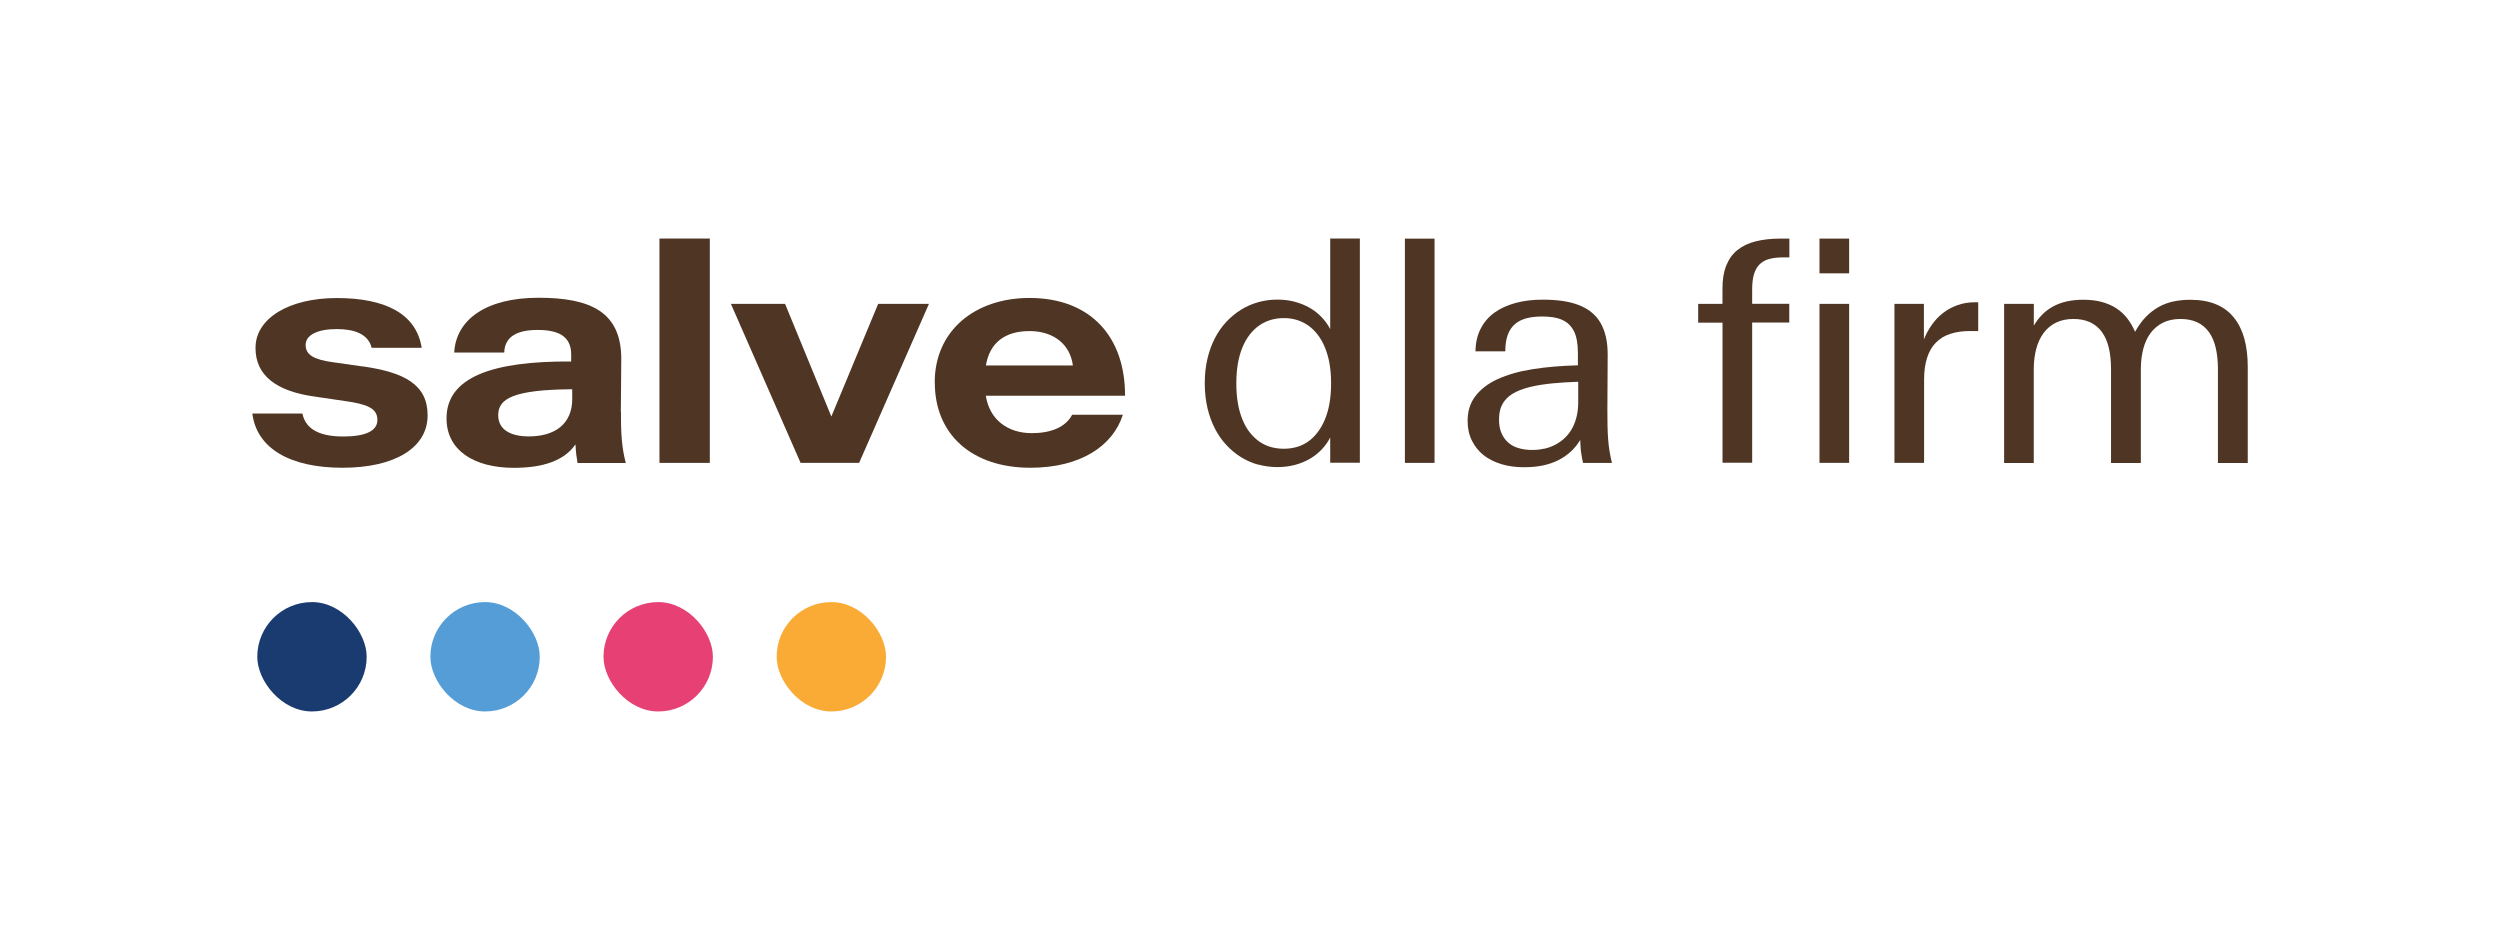
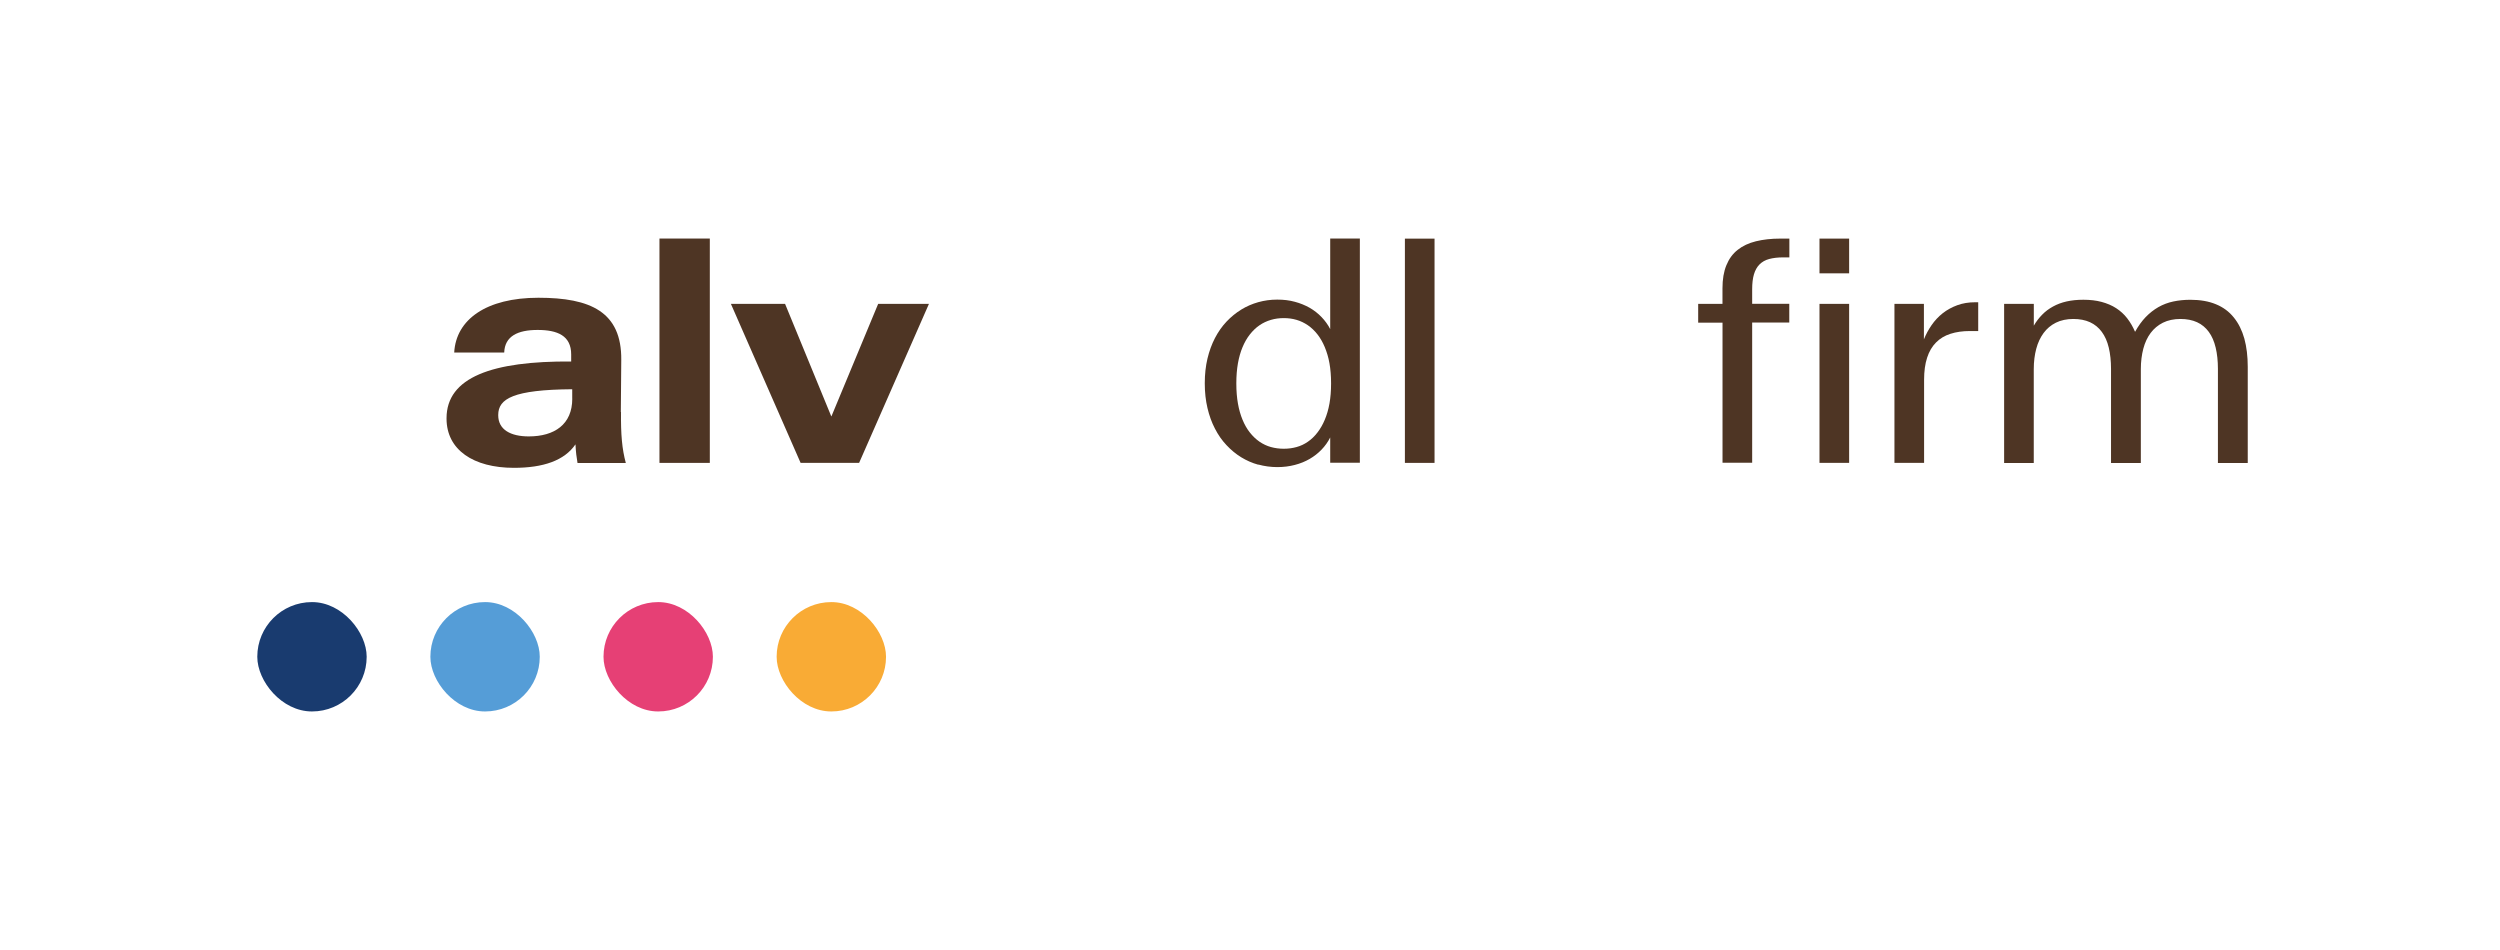
<svg xmlns="http://www.w3.org/2000/svg" width="225pt" height="85.5pt" viewBox="0 0 225 85.5" version="1.1">
  <g id="surface52">
    <path style=" stroke:none;fill-rule:nonzero;fill:rgb(97.647%,67.059%,20.784%);fill-opacity:1;" d="M 74.816 54.188 L 74.824 54.188 C 77.539 54.188 79.742 56.902 79.742 59.105 L 79.742 59.113 C 79.742 61.828 77.539 64.031 74.824 64.031 L 74.816 64.031 C 72.102 64.031 69.898 61.316 69.898 59.113 L 69.898 59.105 C 69.898 56.391 72.102 54.188 74.816 54.188 Z M 74.816 54.188 " />
    <path style=" stroke:none;fill-rule:nonzero;fill:rgb(90.196%,25.098%,45.882%);fill-opacity:1;" d="M 59.234 54.188 L 59.242 54.188 C 61.957 54.188 64.16 56.902 64.16 59.105 L 64.16 59.113 C 64.16 61.828 61.957 64.031 59.242 64.031 L 59.234 64.031 C 56.52 64.031 54.316 61.316 54.316 59.113 L 54.316 59.105 C 54.316 56.391 56.52 54.188 59.234 54.188 Z M 59.234 54.188 " />
    <path style=" stroke:none;fill-rule:nonzero;fill:rgb(33.333%,61.569%,84.314%);fill-opacity:1;" d="M 43.652 54.188 L 43.66 54.188 C 46.375 54.188 48.578 56.902 48.578 59.105 L 48.578 59.113 C 48.578 61.828 46.375 64.031 43.66 64.031 L 43.652 64.031 C 40.938 64.031 38.734 61.316 38.734 59.113 L 38.734 59.105 C 38.734 56.391 40.938 54.188 43.652 54.188 Z M 43.652 54.188 " />
    <path style=" stroke:none;fill-rule:nonzero;fill:rgb(9.804%,23.137%,43.529%);fill-opacity:1;" d="M 28.074 54.188 L 28.082 54.188 C 30.797 54.188 33 56.902 33 59.105 L 33 59.113 C 33 61.828 30.797 64.031 28.082 64.031 L 28.074 64.031 C 25.359 64.031 23.156 61.316 23.156 59.113 L 23.156 59.105 C 23.156 56.391 25.359 54.188 28.074 54.188 Z M 28.074 54.188 " />
-     <path style=" stroke:none;fill-rule:nonzero;fill:rgb(30.588%,20.784%,14.118%);fill-opacity:1;" d="M 32.656 32.984 L 29.945 32.598 C 28.285 32.367 27.508 31.953 27.508 31.059 L 27.508 31.031 C 27.508 30.148 28.598 29.617 30.289 29.617 C 31.875 29.617 33.133 30.043 33.453 31.305 L 37.953 31.305 C 37.469 28.211 34.637 26.824 30.312 26.824 C 25.984 26.824 22.996 28.664 22.996 31.309 L 22.996 31.328 C 22.996 33.758 24.816 35.215 28.367 35.699 L 31.051 36.094 C 33.012 36.367 33.965 36.738 33.965 37.781 L 33.965 37.801 C 33.965 38.82 32.812 39.285 30.898 39.285 C 28.984 39.285 27.531 38.758 27.215 37.219 L 22.711 37.219 C 23.105 40.348 26.082 42.098 30.824 42.098 C 35.566 42.098 38.484 40.277 38.484 37.395 L 38.484 37.367 C 38.484 34.574 36.328 33.504 32.664 32.977 Z M 32.656 32.984 " />
    <path style=" stroke:none;fill-rule:nonzero;fill:rgb(30.588%,20.784%,14.118%);fill-opacity:1;" d="M 55.875 37.078 L 55.914 32.395 C 55.957 28.066 53.145 26.797 48.457 26.797 C 43.766 26.797 41.039 28.758 40.879 31.727 L 45.379 31.727 C 45.43 30.262 46.586 29.695 48.383 29.695 C 50.176 29.695 51.406 30.211 51.406 31.898 L 51.406 32.535 C 44.316 32.484 40.188 33.949 40.188 37.645 L 40.188 37.672 C 40.188 40.484 42.605 42.105 46.25 42.105 C 48.902 42.105 50.793 41.449 51.793 39.992 C 51.832 40.742 51.883 41.113 51.977 41.672 L 56.324 41.672 C 55.98 40.395 55.871 39.109 55.891 37.086 Z M 51.504 35.887 C 51.504 38.191 49.906 39.277 47.59 39.277 C 45.953 39.277 44.84 38.668 44.84 37.375 L 44.84 37.348 C 44.84 35.871 46.219 35.074 51.5 35.031 L 51.5 35.879 Z M 51.504 35.887 " />
    <path style=" stroke:none;fill-rule:nonzero;fill:rgb(30.588%,20.784%,14.118%);fill-opacity:1;" d="M 59.352 21.469 L 63.883 21.469 L 63.883 41.66 L 59.352 41.66 Z M 59.352 21.469 " />
    <path style=" stroke:none;fill-rule:nonzero;fill:rgb(30.588%,20.784%,14.118%);fill-opacity:1;" d="M 74.832 37.465 L 74.812 37.465 L 70.656 27.348 L 65.781 27.348 L 72.055 41.66 L 77.32 41.66 L 83.605 27.348 L 79.035 27.348 Z M 74.832 37.465 " />
-     <path style=" stroke:none;fill-rule:nonzero;fill:rgb(30.588%,20.784%,14.118%);fill-opacity:1;" d="M 92.863 38.984 C 90.719 38.984 89.07 37.793 88.727 35.637 L 88.727 35.617 L 101.254 35.617 C 101.273 30.344 98.18 26.816 92.656 26.816 C 87.75 26.816 84.125 29.758 84.125 34.414 L 84.125 34.441 L 84.133 34.441 C 84.133 39.062 87.43 42.098 92.734 42.098 C 97.254 42.098 100.168 40.125 101.059 37.324 L 96.496 37.324 C 95.91 38.438 94.605 38.984 92.855 38.984 Z M 88.734 32.871 C 89.078 30.855 90.434 29.797 92.66 29.797 C 94.887 29.797 96.32 31.051 96.555 32.871 L 96.555 32.891 L 88.734 32.891 Z M 88.734 32.871 " />
    <path style=" stroke:none;fill-rule:nonzero;fill:rgb(30.588%,20.784%,14.118%);fill-opacity:1;" d="M 113.246 41.824 C 112.699 41.672 112.191 41.449 111.711 41.156 C 111.234 40.863 110.793 40.5 110.387 40.066 C 109.984 39.641 109.637 39.145 109.348 38.582 C 109.055 38.023 108.832 37.406 108.672 36.723 C 108.512 36.043 108.43 35.309 108.43 34.52 L 108.43 34.48 C 108.43 33.684 108.512 32.945 108.672 32.273 C 108.832 31.598 109.059 30.98 109.348 30.422 C 109.641 29.863 109.984 29.371 110.387 28.945 C 110.789 28.52 111.227 28.164 111.711 27.863 C 112.188 27.57 112.703 27.348 113.246 27.195 C 113.793 27.043 114.359 26.965 114.953 26.965 C 115.543 26.965 116.043 27.027 116.531 27.16 C 117.02 27.289 117.461 27.473 117.867 27.699 C 118.27 27.934 118.625 28.207 118.941 28.539 C 119.254 28.863 119.516 29.227 119.719 29.621 L 119.719 21.465 L 122.387 21.465 L 122.387 41.648 L 119.719 41.648 L 119.719 39.371 C 119.516 39.773 119.254 40.141 118.941 40.465 C 118.629 40.789 118.273 41.07 117.867 41.305 C 117.461 41.539 117.02 41.719 116.531 41.844 C 116.043 41.973 115.52 42.039 114.953 42.039 C 114.387 42.039 113.797 41.961 113.246 41.809 Z M 116.691 40.234 C 117.059 40.133 117.398 39.973 117.715 39.75 C 118.031 39.535 118.32 39.254 118.574 38.922 C 118.828 38.59 119.051 38.211 119.23 37.777 C 119.414 37.344 119.555 36.859 119.652 36.32 C 119.746 35.785 119.797 35.188 119.797 34.527 L 119.797 34.488 C 119.797 33.828 119.746 33.227 119.652 32.699 C 119.559 32.164 119.41 31.68 119.23 31.242 C 119.047 30.805 118.828 30.422 118.574 30.098 C 118.32 29.773 118.035 29.5 117.715 29.277 C 117.398 29.062 117.059 28.895 116.695 28.789 C 116.332 28.68 115.945 28.629 115.539 28.629 C 115.133 28.629 114.75 28.68 114.383 28.789 C 114.016 28.898 113.672 29.055 113.352 29.277 C 113.035 29.492 112.746 29.773 112.484 30.105 C 112.223 30.438 112.008 30.816 111.828 31.246 C 111.648 31.672 111.512 32.156 111.414 32.695 C 111.32 33.234 111.27 33.828 111.27 34.488 L 111.27 34.527 C 111.27 35.188 111.32 35.789 111.414 36.32 C 111.508 36.855 111.648 37.344 111.828 37.777 C 112.008 38.211 112.223 38.594 112.484 38.922 C 112.746 39.254 113.031 39.527 113.352 39.75 C 113.668 39.965 114.012 40.133 114.383 40.234 C 114.75 40.336 115.141 40.387 115.539 40.387 C 115.941 40.387 116.328 40.336 116.691 40.234 Z M 116.691 40.234 " />
    <path style=" stroke:none;fill-rule:nonzero;fill:rgb(30.588%,20.784%,14.118%);fill-opacity:1;" d="M 126.441 21.477 L 129.109 21.477 L 129.109 41.66 L 126.441 41.66 Z M 126.441 21.477 " />
-     <path style=" stroke:none;fill-rule:nonzero;fill:rgb(30.588%,20.784%,14.118%);fill-opacity:1;" d="M 135.133 41.773 C 134.516 41.59 133.98 41.32 133.535 40.973 C 133.09 40.621 132.734 40.184 132.473 39.656 C 132.211 39.133 132.086 38.543 132.086 37.895 L 132.086 37.867 C 132.086 37 132.32 36.258 132.793 35.641 C 133.266 35.023 133.926 34.516 134.789 34.121 C 135.656 33.727 136.691 33.426 137.914 33.23 C 139.137 33.035 140.496 32.918 142.012 32.879 L 142.012 31.777 C 142.012 31.355 141.98 30.98 141.922 30.656 C 141.863 30.332 141.777 30.047 141.656 29.809 C 141.535 29.574 141.391 29.371 141.211 29.199 C 141.039 29.027 140.828 28.895 140.586 28.785 C 140.344 28.676 140.078 28.602 139.785 28.555 C 139.492 28.512 139.16 28.484 138.805 28.484 C 138.258 28.484 137.781 28.543 137.367 28.648 C 136.953 28.762 136.609 28.941 136.328 29.184 C 136.047 29.434 135.832 29.758 135.691 30.156 C 135.547 30.559 135.477 31.047 135.477 31.621 L 132.793 31.621 C 132.801 30.863 132.953 30.188 133.25 29.605 C 133.543 29.02 133.957 28.535 134.484 28.148 C 135.012 27.766 135.648 27.473 136.387 27.27 C 137.133 27.066 137.945 26.969 138.844 26.969 C 139.48 26.969 140.066 27.008 140.602 27.082 C 141.137 27.16 141.625 27.277 142.059 27.445 C 142.492 27.609 142.875 27.82 143.203 28.082 C 143.535 28.344 143.809 28.656 144.031 29.031 C 144.246 29.398 144.414 29.828 144.527 30.309 C 144.641 30.793 144.691 31.34 144.691 31.945 L 144.664 36.883 C 144.664 37.41 144.664 37.887 144.676 38.328 C 144.688 38.762 144.703 39.168 144.734 39.551 C 144.762 39.934 144.805 40.297 144.863 40.641 C 144.922 40.984 144.992 41.328 145.074 41.664 L 142.473 41.664 C 142.434 41.512 142.402 41.359 142.379 41.207 C 142.352 41.055 142.328 40.895 142.301 40.73 C 142.273 40.566 142.262 40.387 142.25 40.195 C 142.238 40.004 142.223 39.809 142.219 39.598 C 141.984 39.992 141.703 40.336 141.379 40.637 C 141.055 40.938 140.68 41.191 140.266 41.406 C 139.852 41.621 139.383 41.781 138.867 41.891 C 138.344 42 137.777 42.051 137.148 42.051 C 136.422 42.051 135.754 41.961 135.137 41.777 Z M 138.984 40.387 C 139.336 40.305 139.66 40.191 139.965 40.031 C 140.27 39.871 140.551 39.676 140.805 39.441 C 141.059 39.207 141.281 38.926 141.461 38.609 C 141.645 38.293 141.785 37.934 141.887 37.527 C 141.988 37.125 142.039 36.68 142.039 36.199 L 142.039 34.359 C 141.172 34.387 140.398 34.438 139.703 34.504 C 139.008 34.574 138.406 34.668 137.875 34.789 C 137.348 34.91 136.895 35.055 136.52 35.234 C 136.145 35.406 135.832 35.617 135.598 35.863 C 135.355 36.113 135.184 36.387 135.074 36.695 C 134.965 37 134.914 37.363 134.914 37.777 L 134.914 37.805 C 134.914 38.242 134.984 38.633 135.129 38.969 C 135.27 39.305 135.473 39.594 135.738 39.828 C 136 40.062 136.316 40.23 136.691 40.336 C 137.059 40.445 137.469 40.496 137.906 40.496 C 138.273 40.496 138.633 40.457 138.98 40.375 Z M 138.984 40.387 " />
    <path style=" stroke:none;fill-rule:nonzero;fill:rgb(30.588%,20.784%,14.118%);fill-opacity:1;" d="M 155.023 29.039 L 152.836 29.039 L 152.836 27.348 L 155.023 27.348 L 155.023 25.953 C 155.023 25.137 155.137 24.445 155.375 23.871 C 155.609 23.297 155.949 22.832 156.395 22.484 C 156.84 22.129 157.387 21.875 158.035 21.715 C 158.684 21.555 159.414 21.473 160.242 21.473 L 161.043 21.473 L 161.043 23.164 L 160.484 23.164 C 160 23.164 159.582 23.215 159.23 23.309 C 158.875 23.402 158.586 23.57 158.359 23.797 C 158.129 24.027 157.965 24.324 157.855 24.688 C 157.746 25.055 157.695 25.508 157.695 26.043 L 157.695 27.34 L 161.035 27.34 L 161.035 29.031 L 157.695 29.031 L 157.695 41.648 L 155.027 41.648 L 155.027 29.031 Z M 163.754 21.477 L 166.422 21.477 L 166.422 24.602 L 163.754 24.602 Z M 163.754 27.348 L 166.422 27.348 L 166.422 41.656 L 163.754 41.656 Z M 163.754 27.348 " />
    <path style=" stroke:none;fill-rule:nonzero;fill:rgb(30.588%,20.784%,14.118%);fill-opacity:1;" d="M 170.484 27.348 L 173.152 27.348 L 173.152 30.543 C 173.332 30.098 173.559 29.672 173.84 29.266 C 174.121 28.859 174.449 28.504 174.84 28.195 C 175.227 27.891 175.668 27.648 176.156 27.469 C 176.645 27.289 177.18 27.203 177.773 27.203 L 178.039 27.203 L 178.039 29.793 L 177.301 29.793 C 176.641 29.793 176.055 29.875 175.539 30.043 C 175.023 30.207 174.59 30.469 174.242 30.824 C 173.887 31.18 173.617 31.641 173.441 32.191 C 173.258 32.746 173.168 33.414 173.168 34.188 L 173.168 41.656 L 170.5 41.656 L 170.5 27.348 Z M 170.484 27.348 " />
    <path style=" stroke:none;fill-rule:nonzero;fill:rgb(30.588%,20.784%,14.118%);fill-opacity:1;" d="M 180.375 27.348 L 183.043 27.348 L 183.043 29.309 C 183.258 28.941 183.508 28.613 183.793 28.324 C 184.078 28.031 184.402 27.789 184.773 27.586 C 185.141 27.383 185.551 27.23 186 27.129 C 186.453 27.027 186.953 26.977 187.508 26.977 C 188.105 26.977 188.652 27.039 189.145 27.172 C 189.633 27.305 190.074 27.488 190.457 27.738 C 190.84 27.988 191.168 28.285 191.449 28.648 C 191.73 29.012 191.965 29.418 192.156 29.863 C 192.441 29.348 192.762 28.902 193.109 28.539 C 193.461 28.176 193.84 27.879 194.254 27.641 C 194.668 27.406 195.121 27.234 195.602 27.133 C 196.086 27.031 196.594 26.98 197.129 26.98 C 198.012 26.98 198.785 27.113 199.434 27.383 C 200.082 27.648 200.617 28.043 201.043 28.574 C 201.469 29.098 201.781 29.73 201.992 30.477 C 202.195 31.223 202.297 32.066 202.297 33.004 L 202.297 41.672 L 199.613 41.672 L 199.613 33.195 C 199.613 32.484 199.543 31.84 199.41 31.285 C 199.277 30.727 199.074 30.254 198.793 29.871 C 198.512 29.488 198.164 29.195 197.738 29 C 197.312 28.805 196.809 28.707 196.23 28.707 C 195.652 28.707 195.109 28.82 194.664 29.043 C 194.219 29.266 193.848 29.578 193.559 29.965 C 193.266 30.359 193.043 30.832 192.898 31.383 C 192.754 31.938 192.676 32.547 192.676 33.211 L 192.676 41.672 L 189.992 41.672 L 189.992 33.195 C 189.992 32.484 189.922 31.84 189.789 31.285 C 189.656 30.727 189.445 30.254 189.164 29.871 C 188.883 29.488 188.527 29.195 188.102 29 C 187.676 28.805 187.172 28.707 186.594 28.707 C 186.016 28.707 185.473 28.82 185.027 29.043 C 184.582 29.266 184.211 29.578 183.922 29.973 C 183.629 30.375 183.406 30.844 183.262 31.391 C 183.117 31.938 183.039 32.547 183.039 33.223 L 183.039 41.672 L 180.371 41.672 L 180.371 27.363 Z M 180.375 27.348 " />
  </g>
</svg>